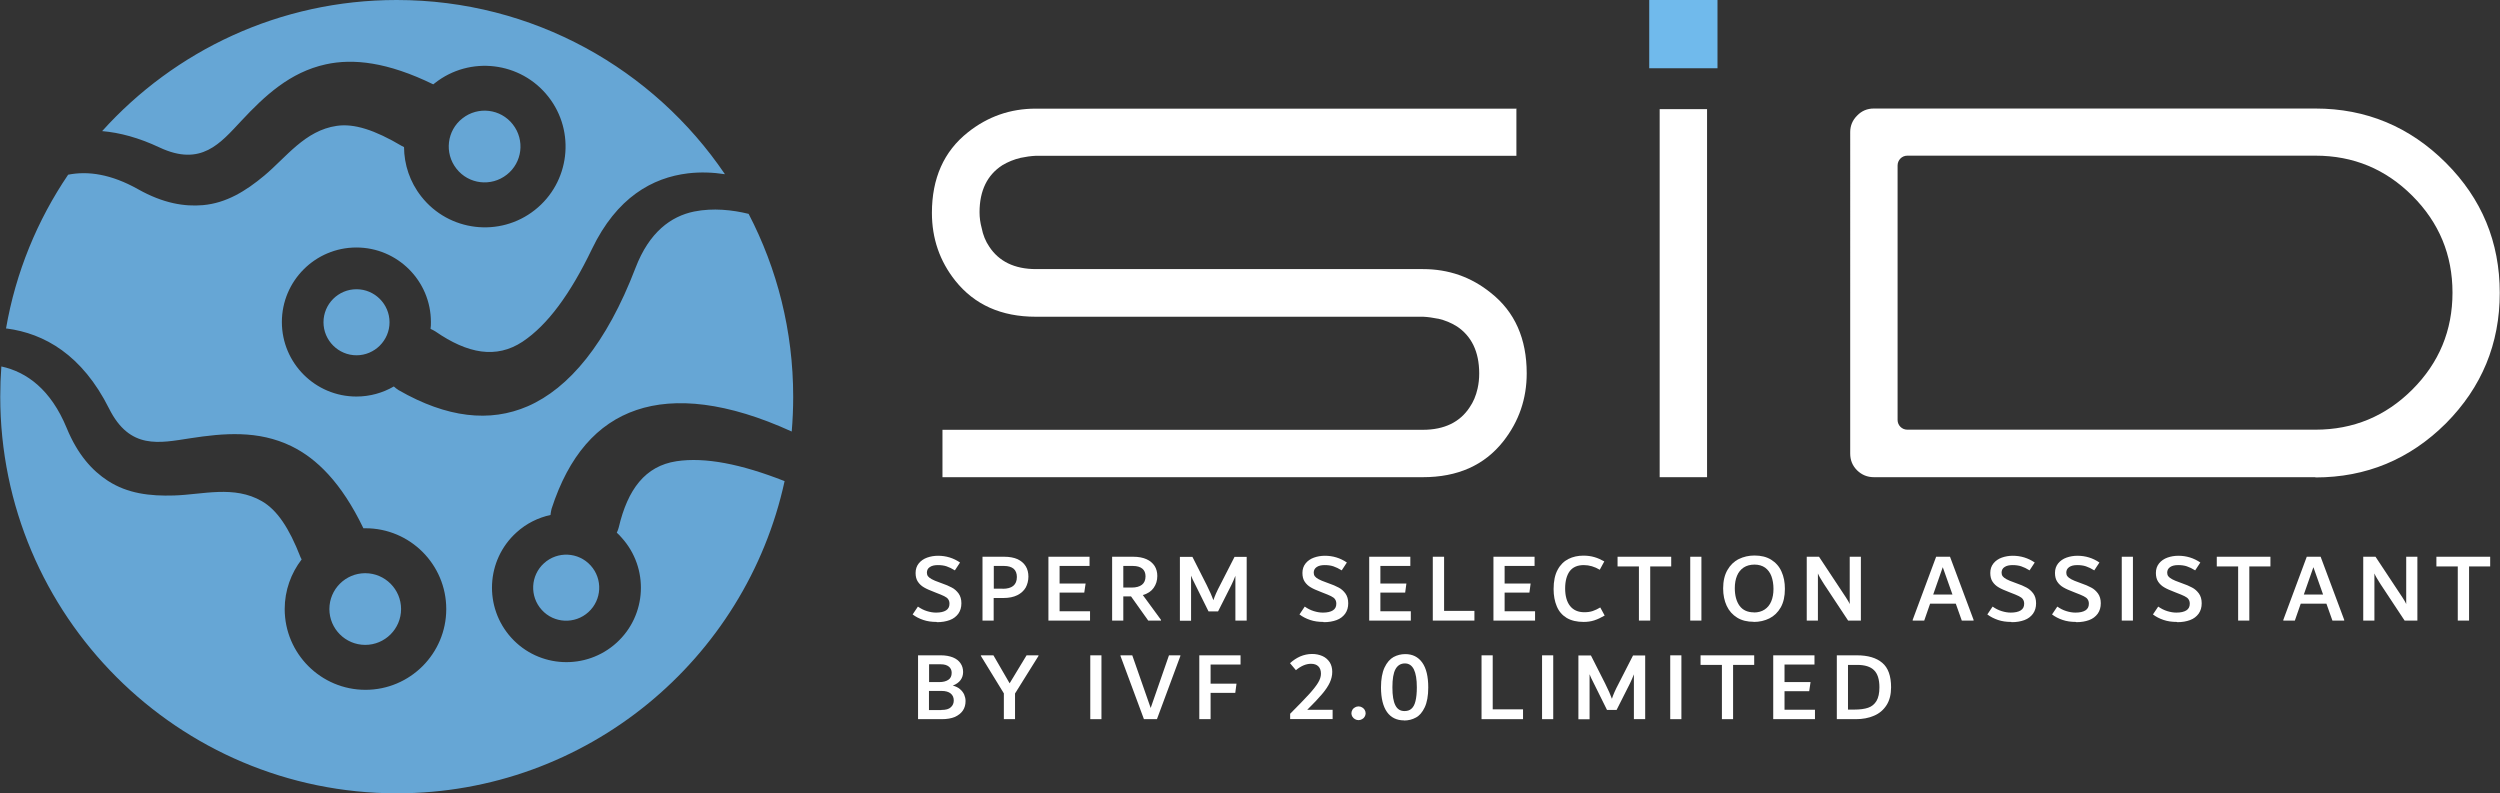
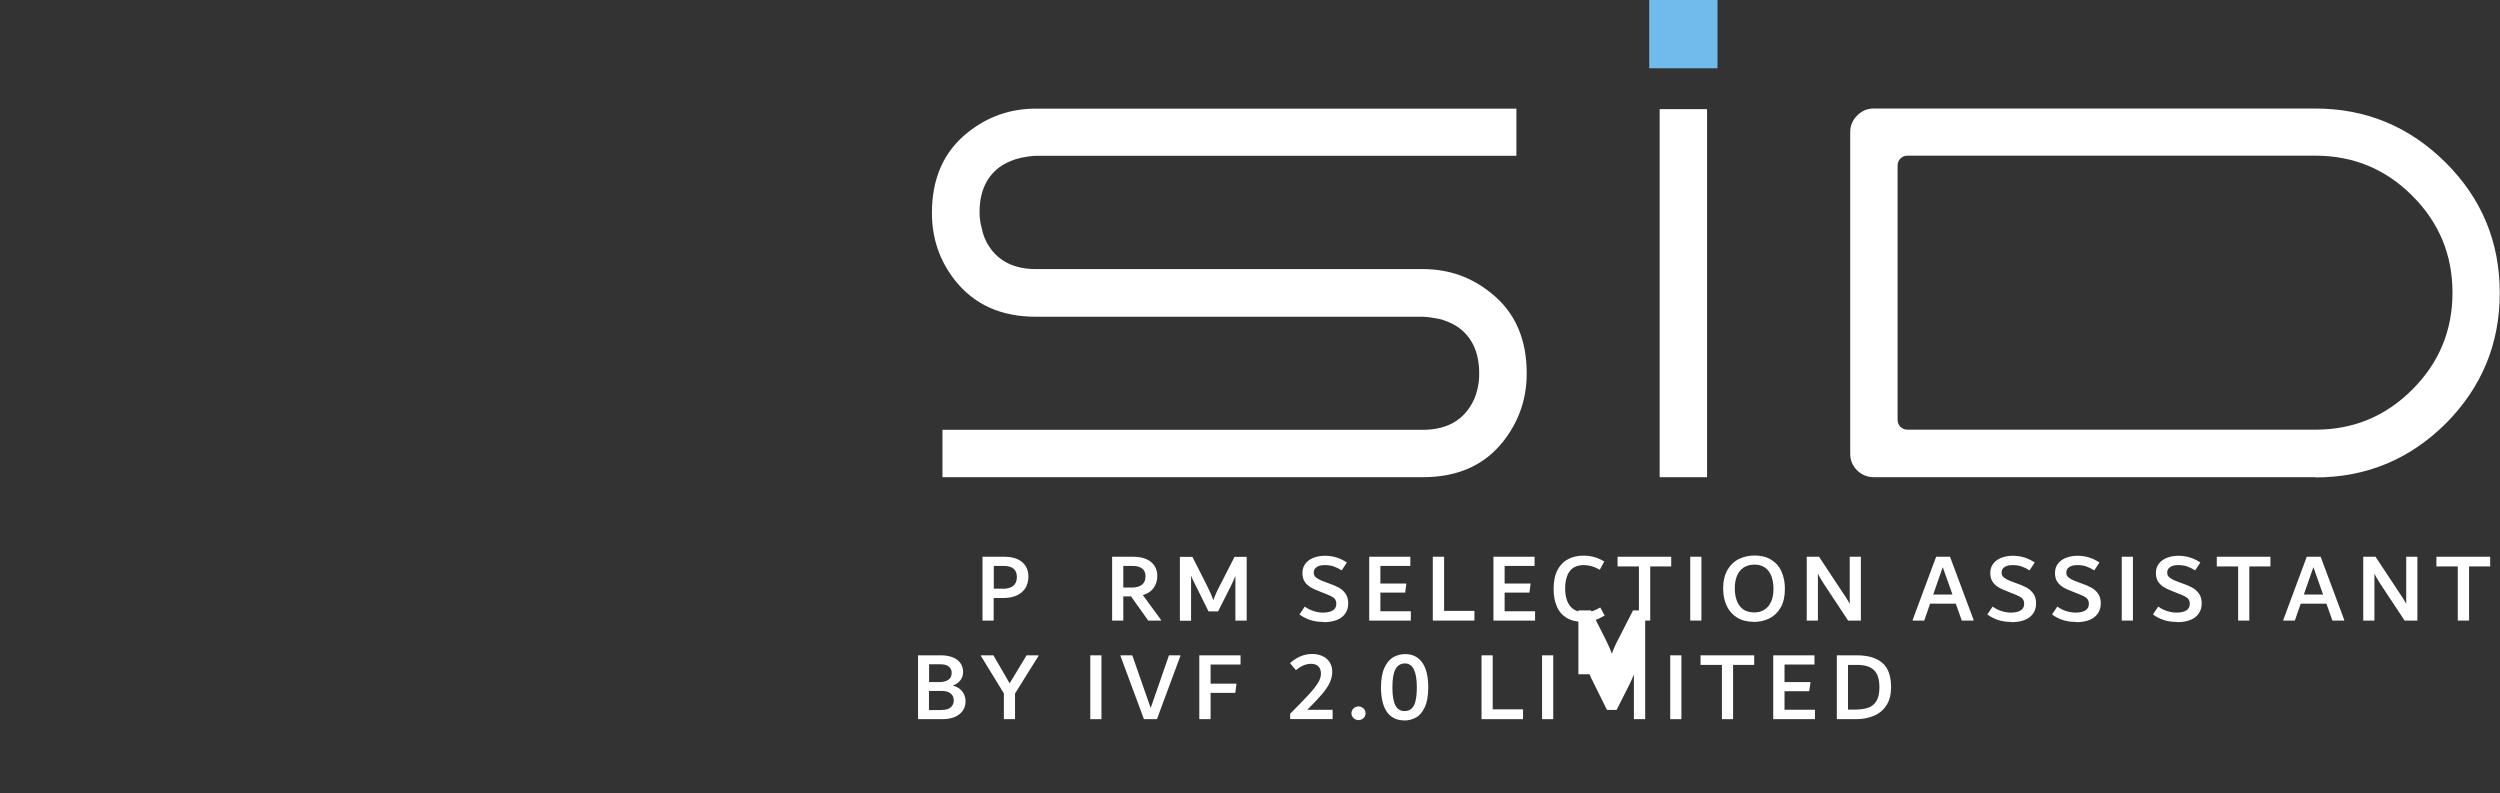
<svg xmlns="http://www.w3.org/2000/svg" id="sid" viewBox="0 0 203.64 64.62">
  <rect x="0" y="0" width="203.64" height="64.62" fill="#333333" stroke="none" />
  <defs>
    <style>
      .cls-1 {
        fill: #6cb3e7;
        fill-rule: evenodd;
        opacity: .9;
      }

      .cls-1, .cls-2, .cls-3 {
        stroke-width: 0px;
      }

      .cls-2 {
        fill: #fff;
      }

      .cls-3 {
        fill: #70baec;
      }
    </style>
  </defs>
-   <path class="cls-2" d="m76.29,50.66c-.4,0-.76-.05-1.08-.16-.33-.11-.62-.26-.87-.45l.43-.64c.24.17.48.29.74.37.26.08.5.12.74.12.35,0,.62-.06.81-.18.19-.12.28-.3.28-.54,0-.14-.03-.26-.1-.36-.06-.1-.17-.18-.33-.26-.16-.08-.38-.17-.67-.28l-.15-.06c-.34-.13-.62-.25-.82-.37-.21-.12-.37-.27-.5-.46-.13-.19-.19-.43-.19-.72,0-.31.09-.57.26-.78.17-.21.4-.37.68-.47.28-.1.58-.15.89-.15.65,0,1.25.18,1.79.55l-.42.64c-.24-.15-.47-.26-.68-.33s-.45-.1-.71-.1c-.27,0-.49.05-.65.16-.16.1-.24.26-.24.46,0,.11.03.21.09.29s.16.16.31.24c.15.08.35.17.62.26l.16.06c.35.12.63.24.85.36.22.11.4.28.55.48.15.21.23.47.23.8s-.08.61-.25.85c-.17.23-.4.41-.7.52-.3.11-.64.17-1.04.17Z" />
  <path class="cls-2" d="m81.67,47.96c.77,0,1.16-.32,1.16-.96,0-.29-.09-.52-.26-.67-.18-.15-.44-.23-.78-.23h-.84v1.85h.73Zm.13-2.61c.43,0,.8.07,1.09.2.29.14.51.33.66.57.15.24.22.53.22.85s-.08.63-.22.89c-.15.26-.38.47-.68.62-.3.15-.68.23-1.12.23h-.81v1.84h-.91v-5.2h1.77Z" />
-   <polygon class="cls-2" points="86.31 49.79 88.79 49.79 88.79 50.55 85.4 50.55 85.4 45.35 88.75 45.35 88.75 46.1 86.31 46.1 86.31 47.53 88.43 47.53 88.32 48.27 86.31 48.27 86.31 49.79" />
  <path class="cls-2" d="m91.5,47.86h.69c.36,0,.64-.08.83-.23.19-.15.29-.38.29-.68,0-.28-.09-.49-.26-.63-.17-.14-.43-.22-.76-.22h-.79v1.76Zm3.07,2.63v.06h-1.04l-1.4-1.97h-.63v1.97h-.91v-5.2h1.72c.43,0,.79.07,1.08.2.29.13.51.32.66.55.15.24.22.51.22.82,0,.37-.1.69-.3.97-.2.28-.49.47-.88.58l1.48,2.02Z" />
  <path class="cls-2" d="m101.55,45.35v5.2h-.92v-3.65c-.09.24-.2.49-.32.74l-1.09,2.16h-.78l-1.07-2.16c-.17-.33-.29-.58-.35-.75v3.67h-.91v-5.2h1.02l1.16,2.29c.27.54.45.96.55,1.24.1-.32.28-.73.55-1.24l1.17-2.29h.99Z" />
  <path class="cls-2" d="m107.8,50.66c-.4,0-.76-.05-1.08-.16-.33-.11-.62-.26-.87-.45l.43-.64c.24.17.48.29.74.37.26.08.5.12.74.12.35,0,.62-.06.81-.18.19-.12.28-.3.28-.54,0-.14-.03-.26-.1-.36-.06-.1-.17-.18-.33-.26-.16-.08-.38-.17-.67-.28l-.15-.06c-.34-.13-.62-.25-.82-.37-.21-.12-.37-.27-.5-.46s-.19-.43-.19-.72c0-.31.09-.57.26-.78.17-.21.4-.37.68-.47.28-.1.58-.15.89-.15.65,0,1.25.18,1.79.55l-.42.64c-.24-.15-.47-.26-.68-.33-.21-.07-.45-.1-.71-.1-.27,0-.49.05-.65.16s-.24.26-.24.46c0,.11.03.21.09.29s.16.16.31.24c.15.08.35.17.62.26l.16.06c.35.12.63.24.85.36.22.11.4.28.55.48.15.21.23.47.23.8s-.08.61-.25.85c-.17.23-.4.41-.7.52-.3.11-.64.17-1.04.17Z" />
  <polygon class="cls-2" points="112.44 49.79 114.92 49.79 114.92 50.55 111.53 50.55 111.53 45.35 114.88 45.35 114.88 46.1 112.44 46.1 112.44 47.53 114.56 47.53 114.46 48.27 112.44 48.27 112.44 49.79" />
  <polygon class="cls-2" points="117.63 49.76 120.1 49.76 120.1 50.55 116.71 50.55 116.71 45.35 117.63 45.35 117.63 49.76" />
  <polygon class="cls-2" points="122.56 49.79 125.04 49.79 125.04 50.55 121.65 50.55 121.65 45.35 125 45.35 125 46.1 122.56 46.1 122.56 47.53 124.68 47.53 124.58 48.27 122.56 48.27 122.56 49.79" />
  <path class="cls-2" d="m129,50.66c-.56,0-1.02-.11-1.39-.33-.36-.22-.63-.53-.8-.94-.17-.4-.26-.87-.26-1.41,0-.64.11-1.17.33-1.57.22-.41.52-.7.88-.88.36-.18.77-.27,1.21-.27.33,0,.63.04.9.12.28.08.54.2.81.35l-.37.68c-.42-.25-.85-.38-1.3-.38-.52,0-.9.17-1.15.5-.24.33-.37.8-.37,1.4s.13,1.09.4,1.43c.27.34.66.51,1.16.51.26,0,.49-.03.69-.1.2-.07.4-.16.61-.29l.36.66c-.29.17-.57.3-.84.39-.27.09-.57.13-.89.13Z" />
  <polygon class="cls-2" points="136.13 45.35 136.13 46.14 134.42 46.14 134.42 50.55 133.5 50.55 133.5 46.14 131.76 46.14 131.76 45.35 136.13 45.35" />
  <rect class="cls-2" x="137.68" y="45.35" width=".91" height="5.2" />
  <path class="cls-2" d="m142.86,49.89c.35,0,.64-.08.88-.24.24-.16.42-.38.54-.67.12-.29.18-.62.18-1.01s-.06-.74-.17-1.04c-.11-.29-.28-.52-.51-.69-.23-.16-.52-.25-.86-.25s-.65.08-.89.24c-.24.16-.42.38-.54.67-.12.29-.18.62-.18,1.01,0,.6.13,1.08.39,1.44.26.35.65.53,1.16.53Zm0,.76c-.54,0-.99-.11-1.36-.34-.37-.23-.66-.55-.85-.96s-.29-.88-.29-1.42c0-.6.12-1.1.35-1.5.23-.4.54-.7.92-.89.39-.19.81-.29,1.28-.29.54,0,.99.11,1.36.34.37.23.66.55.84.96.19.41.28.88.28,1.42,0,.6-.11,1.1-.34,1.51-.23.4-.54.7-.92.89-.38.19-.81.29-1.28.29Z" />
  <path class="cls-2" d="m151.58,45.35v5.2h-1.04l-1.95-2.95s-.08-.12-.15-.24c-.08-.12-.14-.22-.2-.33-.06-.1-.11-.21-.16-.32v3.84h-.91v-5.2h1l2.05,3.1s.07.11.14.21c.07.1.13.2.18.29.05.09.1.18.13.26v-3.86h.91Z" />
  <path class="cls-2" d="m157.48,48.43h1.56l-.79-2.23-.78,2.23Zm1.36-3.08l1.92,5.14v.06h-.96l-.49-1.38h-2.09l-.48,1.38h-.94v-.06l1.91-5.14h1.13Z" />
  <path class="cls-2" d="m163.83,50.66c-.4,0-.76-.05-1.08-.16s-.62-.26-.87-.45l.43-.64c.24.17.48.29.74.37.26.08.5.12.74.12.35,0,.62-.06.81-.18.19-.12.28-.3.28-.54,0-.14-.03-.26-.1-.36-.06-.1-.17-.18-.33-.26-.16-.08-.38-.17-.67-.28l-.15-.06c-.34-.13-.62-.25-.82-.37-.21-.12-.37-.27-.5-.46-.13-.19-.19-.43-.19-.72,0-.31.09-.57.26-.78.17-.21.4-.37.68-.47.28-.1.58-.15.89-.15.65,0,1.25.18,1.79.55l-.42.64c-.24-.15-.47-.26-.68-.33s-.45-.1-.71-.1c-.27,0-.49.05-.65.16-.16.1-.24.26-.24.46,0,.11.03.21.09.29.06.08.16.16.31.24.15.08.35.17.62.26l.16.06c.35.12.63.24.85.36.21.11.4.28.55.48.15.21.23.47.23.8s-.08.61-.25.85c-.17.23-.4.41-.7.52-.3.11-.64.17-1.04.17Z" />
  <path class="cls-2" d="m169.1,50.66c-.4,0-.76-.05-1.08-.16-.33-.11-.62-.26-.87-.45l.43-.64c.24.17.48.29.74.37.26.08.5.12.74.12.35,0,.62-.06.81-.18.19-.12.28-.3.28-.54,0-.14-.03-.26-.1-.36-.06-.1-.17-.18-.33-.26-.16-.08-.38-.17-.67-.28l-.15-.06c-.34-.13-.62-.25-.82-.37-.21-.12-.37-.27-.5-.46-.13-.19-.19-.43-.19-.72,0-.31.09-.57.26-.78.17-.21.4-.37.68-.47.28-.1.58-.15.89-.15.65,0,1.25.18,1.79.55l-.42.64c-.24-.15-.47-.26-.68-.33s-.45-.1-.71-.1c-.27,0-.49.05-.65.16s-.24.26-.24.46c0,.11.03.21.09.29.06.08.16.16.31.24.15.08.35.17.62.26l.16.06c.35.12.63.24.85.36.22.11.4.28.55.48.15.21.23.47.23.8s-.08.61-.25.85c-.17.23-.4.41-.7.52-.3.11-.64.17-1.04.17Z" />
  <rect class="cls-2" x="172.83" y="45.35" width=".91" height="5.2" />
  <path class="cls-2" d="m177.32,50.66c-.4,0-.76-.05-1.08-.16-.33-.11-.62-.26-.87-.45l.43-.64c.24.17.48.29.74.37.26.08.5.12.74.12.35,0,.62-.06.81-.18.19-.12.28-.3.28-.54,0-.14-.03-.26-.1-.36-.06-.1-.17-.18-.33-.26-.16-.08-.38-.17-.67-.28l-.15-.06c-.34-.13-.62-.25-.82-.37-.21-.12-.37-.27-.5-.46-.13-.19-.19-.43-.19-.72,0-.31.09-.57.26-.78.17-.21.4-.37.68-.47.28-.1.58-.15.89-.15.65,0,1.25.18,1.79.55l-.42.64c-.24-.15-.47-.26-.68-.33s-.45-.1-.71-.1c-.27,0-.49.05-.65.16s-.24.26-.24.46c0,.11.03.21.09.29s.16.16.31.24c.15.08.35.17.62.26l.16.06c.35.12.63.24.85.36.22.11.4.28.55.48.15.21.23.47.23.8s-.08.61-.25.85c-.17.23-.4.41-.7.52-.3.11-.64.17-1.04.17Z" />
  <polygon class="cls-2" points="184.94 45.35 184.94 46.14 183.22 46.14 183.22 50.55 182.31 50.55 182.31 46.14 180.57 46.14 180.57 45.35 184.94 45.35" />
  <path class="cls-2" d="m187.67,48.43h1.56l-.79-2.23-.78,2.23Zm1.36-3.08l1.92,5.14v.06h-.96l-.49-1.38h-2.09l-.48,1.38h-.94v-.06l1.91-5.14h1.13Z" />
  <path class="cls-2" d="m196.91,45.35v5.2h-1.04l-1.95-2.95s-.08-.12-.15-.24c-.08-.12-.14-.22-.2-.33-.06-.1-.11-.21-.16-.32v3.84h-.91v-5.2h1l2.05,3.1s.07.11.14.21c.07.1.13.2.18.29.05.09.1.18.13.26v-3.86h.91Z" />
  <polygon class="cls-2" points="202.84 45.35 202.84 46.14 201.12 46.14 201.12 50.55 200.2 50.55 200.2 46.14 198.46 46.14 198.46 45.35 202.84 45.35" />
  <path class="cls-2" d="m76.68,57.83c.36,0,.62-.07.77-.22.16-.14.24-.33.24-.55,0-.24-.08-.43-.25-.57-.17-.14-.41-.21-.75-.21h-1.02v1.56h1Zm-1-3.72v1.45h.83c.3,0,.55-.06.73-.18.19-.12.28-.31.28-.58,0-.21-.08-.38-.23-.5-.16-.13-.38-.19-.66-.19h-.95Zm1.91,1.73c.24.06.44.15.6.29.16.13.27.28.35.45.07.17.11.34.11.52,0,.3-.07.56-.22.78-.15.22-.37.39-.65.52-.29.12-.64.18-1.05.18h-1.95v-5.2h1.85c.39,0,.71.06.99.17.27.11.48.27.62.48.14.2.21.44.21.71,0,.25-.07.47-.21.66-.14.19-.35.34-.64.45Z" />
  <polygon class="cls-2" points="84.59 53.38 84.59 53.43 82.68 56.49 82.68 58.58 81.77 58.58 81.77 56.48 79.9 53.43 79.9 53.38 80.92 53.38 82.24 55.66 83.62 53.38 84.59 53.38" />
  <rect class="cls-2" x="88.81" y="53.38" width=".91" height="5.2" />
  <polygon class="cls-2" points="95.22 53.38 96.15 53.38 96.15 53.43 94.24 58.58 93.18 58.58 91.27 53.43 91.27 53.38 92.23 53.38 93.73 57.67 95.22 53.38" />
  <polygon class="cls-2" points="101.05 54.13 98.61 54.13 98.61 55.69 100.72 55.69 100.62 56.44 98.61 56.44 98.61 58.58 97.69 58.58 97.69 53.38 101.05 53.38 101.05 54.13" />
  <path class="cls-2" d="m108.55,57.82v.75h-3.46v-.43c.69-.69,1.2-1.22,1.53-1.58.33-.36.58-.68.74-.94.16-.26.24-.51.24-.74,0-.26-.07-.46-.21-.6-.14-.14-.34-.21-.6-.21-.4,0-.81.17-1.23.52l-.48-.57c.25-.23.52-.41.83-.55.31-.13.63-.2.97-.2.31,0,.59.06.84.17.25.11.44.28.59.5.14.22.21.49.21.79s-.07.58-.2.87c-.13.28-.34.6-.63.94-.29.34-.69.77-1.21,1.28h2.05Z" />
  <path class="cls-2" d="m110.66,58.66c-.1,0-.2-.03-.29-.08s-.16-.12-.21-.2-.08-.18-.08-.28.03-.19.08-.28.12-.15.21-.2c.09-.05.18-.08.29-.08s.2.03.29.08c.09.05.16.12.21.2.05.09.08.18.08.28s-.03.2-.08.28c-.05.09-.12.15-.21.2-.09.05-.18.08-.29.08Z" />
  <path class="cls-2" d="m114.4,57.92c.24,0,.43-.06.57-.19.15-.13.26-.33.33-.62.07-.28.11-.66.11-1.12,0-.65-.08-1.13-.24-1.46-.16-.32-.4-.49-.73-.49-.34,0-.6.16-.77.47-.17.31-.25.8-.25,1.48s.08,1.14.24,1.46c.16.32.41.47.74.47Zm-.03.76c-.6,0-1.07-.23-1.39-.68-.32-.45-.49-1.13-.49-2.01,0-.67.1-1.21.29-1.62.19-.4.44-.69.73-.85.3-.16.62-.24.96-.24.59,0,1.05.23,1.38.69.33.46.49,1.14.49,2.03,0,.68-.1,1.22-.29,1.62-.19.4-.43.68-.72.83-.29.16-.61.24-.97.24Z" />
  <polygon class="cls-2" points="121.59 57.78 124.06 57.78 124.06 58.58 120.68 58.58 120.68 53.38 121.59 53.38 121.59 57.78" />
  <rect class="cls-2" x="125.61" y="53.38" width=".91" height="5.2" />
-   <path class="cls-2" d="m134.01,53.38v5.2h-.92v-3.65c-.09.24-.2.49-.32.74l-1.09,2.16h-.78l-1.07-2.16c-.17-.33-.29-.58-.35-.75v3.67h-.91v-5.2h1.02l1.16,2.29c.27.54.45.96.55,1.24.1-.32.28-.73.55-1.24l1.17-2.29h.99Z" />
+   <path class="cls-2" d="m134.01,53.38v5.2h-.92v-3.65c-.09.24-.2.49-.32.74l-1.09,2.16h-.78l-1.07-2.16c-.17-.33-.29-.58-.35-.75h-.91v-5.2h1.02l1.16,2.29c.27.54.45.96.55,1.24.1-.32.28-.73.55-1.24l1.17-2.29h.99Z" />
  <rect class="cls-2" x="136.05" y="53.38" width=".91" height="5.2" />
  <polygon class="cls-2" points="142.89 53.38 142.89 54.16 141.17 54.16 141.17 58.58 140.26 58.58 140.26 54.16 138.52 54.16 138.52 53.38 142.89 53.38" />
  <polygon class="cls-2" points="145.36 57.81 147.84 57.81 147.84 58.58 144.44 58.58 144.44 53.38 147.8 53.38 147.8 54.13 145.36 54.13 145.36 55.56 147.48 55.56 147.37 56.3 145.36 56.3 145.36 57.81" />
  <path class="cls-2" d="m151.04,57.8c.46,0,.84-.05,1.13-.15.3-.1.52-.29.68-.55.16-.27.24-.64.24-1.12,0-.64-.15-1.11-.44-1.39-.29-.29-.75-.43-1.37-.43h-.75v3.64h.5Zm.22-4.42c.89,0,1.58.2,2.06.61.48.4.72,1.07.72,1.99,0,.58-.12,1.07-.37,1.46-.25.39-.59.68-1.02.86-.43.19-.93.28-1.48.28h-1.55v-5.2h1.64Z" />
-   <path class="cls-1" d="m37.67,9.64c1.27-1,3.11-.78,4.1.49,1,1.27.78,3.11-.49,4.1-1.27,1-3.11.78-4.1-.49-1-1.27-.78-3.11.49-4.1Zm-8.63,13.92c-1.49,0-2.69,1.21-2.69,2.69s1.21,2.69,2.69,2.69,2.69-1.21,2.69-2.69-1.21-2.69-2.69-2.69Zm18.89,26.3c-1.1,1-2.81.92-3.8-.18-1-1.1-.92-2.8.18-3.8,1.1-1,2.8-.92,3.8.18,1,1.1.92,2.8-.18,3.8Zm-18.18-3.17c1.61,0,2.92,1.31,2.92,2.92s-1.31,2.92-2.92,2.92-2.92-1.31-2.92-2.92,1.31-2.92,2.92-2.92Zm15.09-4.76c.02-.16.05-.32.09-.49,1.4-4.32,3.72-6.96,6.91-8.04,3.18-1.08,7.41-.64,12.65,1.75.08-.94.12-1.88.12-2.84,0-5.37-1.31-10.43-3.63-14.89-1.3-.32-2.89-.5-4.44-.19-1.9.39-3.66,1.69-4.77,4.58-2.37,6.19-5.43,9.82-8.78,11.28-3.09,1.34-6.58.95-10.52-1.31-.14-.09-.27-.19-.39-.3-.9.52-1.94.82-3.05.82-3.35,0-6.07-2.72-6.07-6.07s2.72-6.07,6.07-6.07,6.07,2.72,6.07,6.07c0,.19,0,.37-.03.56.14.06.27.13.4.21,2.62,1.81,4.95,2.25,7.1.83,2.04-1.36,3.89-3.89,5.65-7.55,2.02-4.2,4.92-5.81,7.82-6.16,1.02-.12,2.04-.08,3.01.07C53.25,5.63,43.43,0,32.31,0,22.79,0,14.23,4.12,8.32,10.68c1.42.12,2.97.53,4.67,1.33,3.41,1.6,4.96-.35,6.68-2.18,1.88-2.01,3.94-3.95,6.87-4.59,2.23-.49,5.02-.19,8.75,1.63.04-.04.09-.07.13-.1,2.85-2.25,7-1.75,9.24,1.1,2.25,2.85,1.75,7-1.1,9.24-2.85,2.25-7,1.75-9.24-1.1-.94-1.19-1.4-2.61-1.41-4.03-.06-.03-.12-.06-.18-.09-2.23-1.32-3.89-1.84-5.29-1.64-2.6.37-4.13,2.57-5.92,4.06-1.5,1.25-3.08,2.23-4.99,2.4-1.5.13-3.23-.14-5.29-1.3-2.19-1.23-4.08-1.5-5.69-1.18-2.51,3.7-4.27,7.95-5.06,12.53h.07c3.05.41,6.13,2.13,8.33,6.53,1.69,3.37,4.11,2.79,6.6,2.41,2.72-.42,5.54-.67,8.24.64,2.05,1,4.07,2.95,5.87,6.69.06,0,.11,0,.17,0,3.63,0,6.58,2.95,6.58,6.58s-2.95,6.58-6.58,6.58-6.58-2.95-6.58-6.58c0-1.52.52-2.92,1.38-4.04-.03-.06-.06-.12-.09-.18-.94-2.42-1.92-3.85-3.14-4.56-2.27-1.32-4.83-.54-7.16-.47-1.95.06-3.79-.15-5.4-1.2-1.26-.82-2.45-2.11-3.35-4.3-1.29-3.13-3.25-4.56-5.32-5.01-.06.81-.09,1.63-.09,2.46,0,17.83,14.48,32.31,32.31,32.31,15.47,0,28.42-10.9,31.58-25.43-3.56-1.4-6.49-1.97-8.81-1.62-2.55.39-3.97,2.29-4.7,5.39-.04.15-.09.29-.16.43.14.12.27.26.39.4,2.25,2.48,2.07,6.32-.41,8.57-2.48,2.25-6.32,2.07-8.57-.41-2.25-2.48-2.07-6.32.41-8.57.82-.75,1.79-1.22,2.81-1.44Z" />
  <path class="cls-2" d="m123.52,8.83v3.86h-39.1s-.03,0-.04,0c-.42.02-.83.08-1.21.16,0,0,0,0-.01,0-.56.13-1.06.34-1.5.6,0,0-.02.01-.03.02-1.2.78-1.84,2.04-1.84,3.82,0,.44.06.87.17,1.27.11.58.32,1.09.62,1.53.78,1.19,2.04,1.83,3.81,1.83h31.52c2.08,0,3.92.64,5.52,1.93,0,0,0,0,0,0,1.97,1.55,2.93,3.75,2.93,6.56,0,2.07-.63,3.91-1.9,5.53-1.55,1.97-3.74,2.93-6.56,2.93h-39.13v-3.86h39.13c1.77,0,3.03-.64,3.81-1.83.3-.43.52-.95.65-1.54,0,0,0,0,0,0,.09-.4.13-.8.13-1.22,0-1.79-.64-3.06-1.84-3.85,0,0,0,0-.01,0-.43-.27-.92-.48-1.49-.61,0,0-.01,0-.02,0-.4-.08-.8-.14-1.2-.16-.01,0-.03,0-.04,0h-31.52c-2.8,0-4.99-.97-6.56-2.94-1.27-1.6-1.9-3.44-1.9-5.52,0-2.81.97-5.01,2.93-6.56,0,0,0,0,0,0,1.62-1.29,3.46-1.93,5.52-1.93h39.13Z" />
  <polygon class="cls-2" points="135.19 38.87 135.19 8.89 139.05 8.89 139.05 38.87 135.19 38.87" />
  <path class="cls-2" d="m154.57,34.21c0,.44.36.79.79.79h33.25c3.08,0,5.71-1.09,7.89-3.27,2.18-2.18,3.27-4.81,3.27-7.89s-1.09-5.71-3.27-7.89c-2.18-2.18-4.81-3.27-7.89-3.27h-33.25c-.44,0-.79.36-.79.8v20.73Zm34.04,4.66h-35.97c-.54,0-.99-.19-1.37-.56-.38-.38-.56-.83-.56-1.37V10.76c0-.52.19-.97.56-1.34,0,0,0,0,0,0,.37-.39.83-.58,1.36-.58h35.97c4.14,0,7.68,1.48,10.63,4.42,2.93,2.93,4.39,6.46,4.39,10.6s-1.46,7.68-4.39,10.63c-2.95,2.93-6.49,4.4-10.63,4.4Z" />
  <rect class="cls-3" x="134.34" width="5.56" height="5.56" />
</svg>